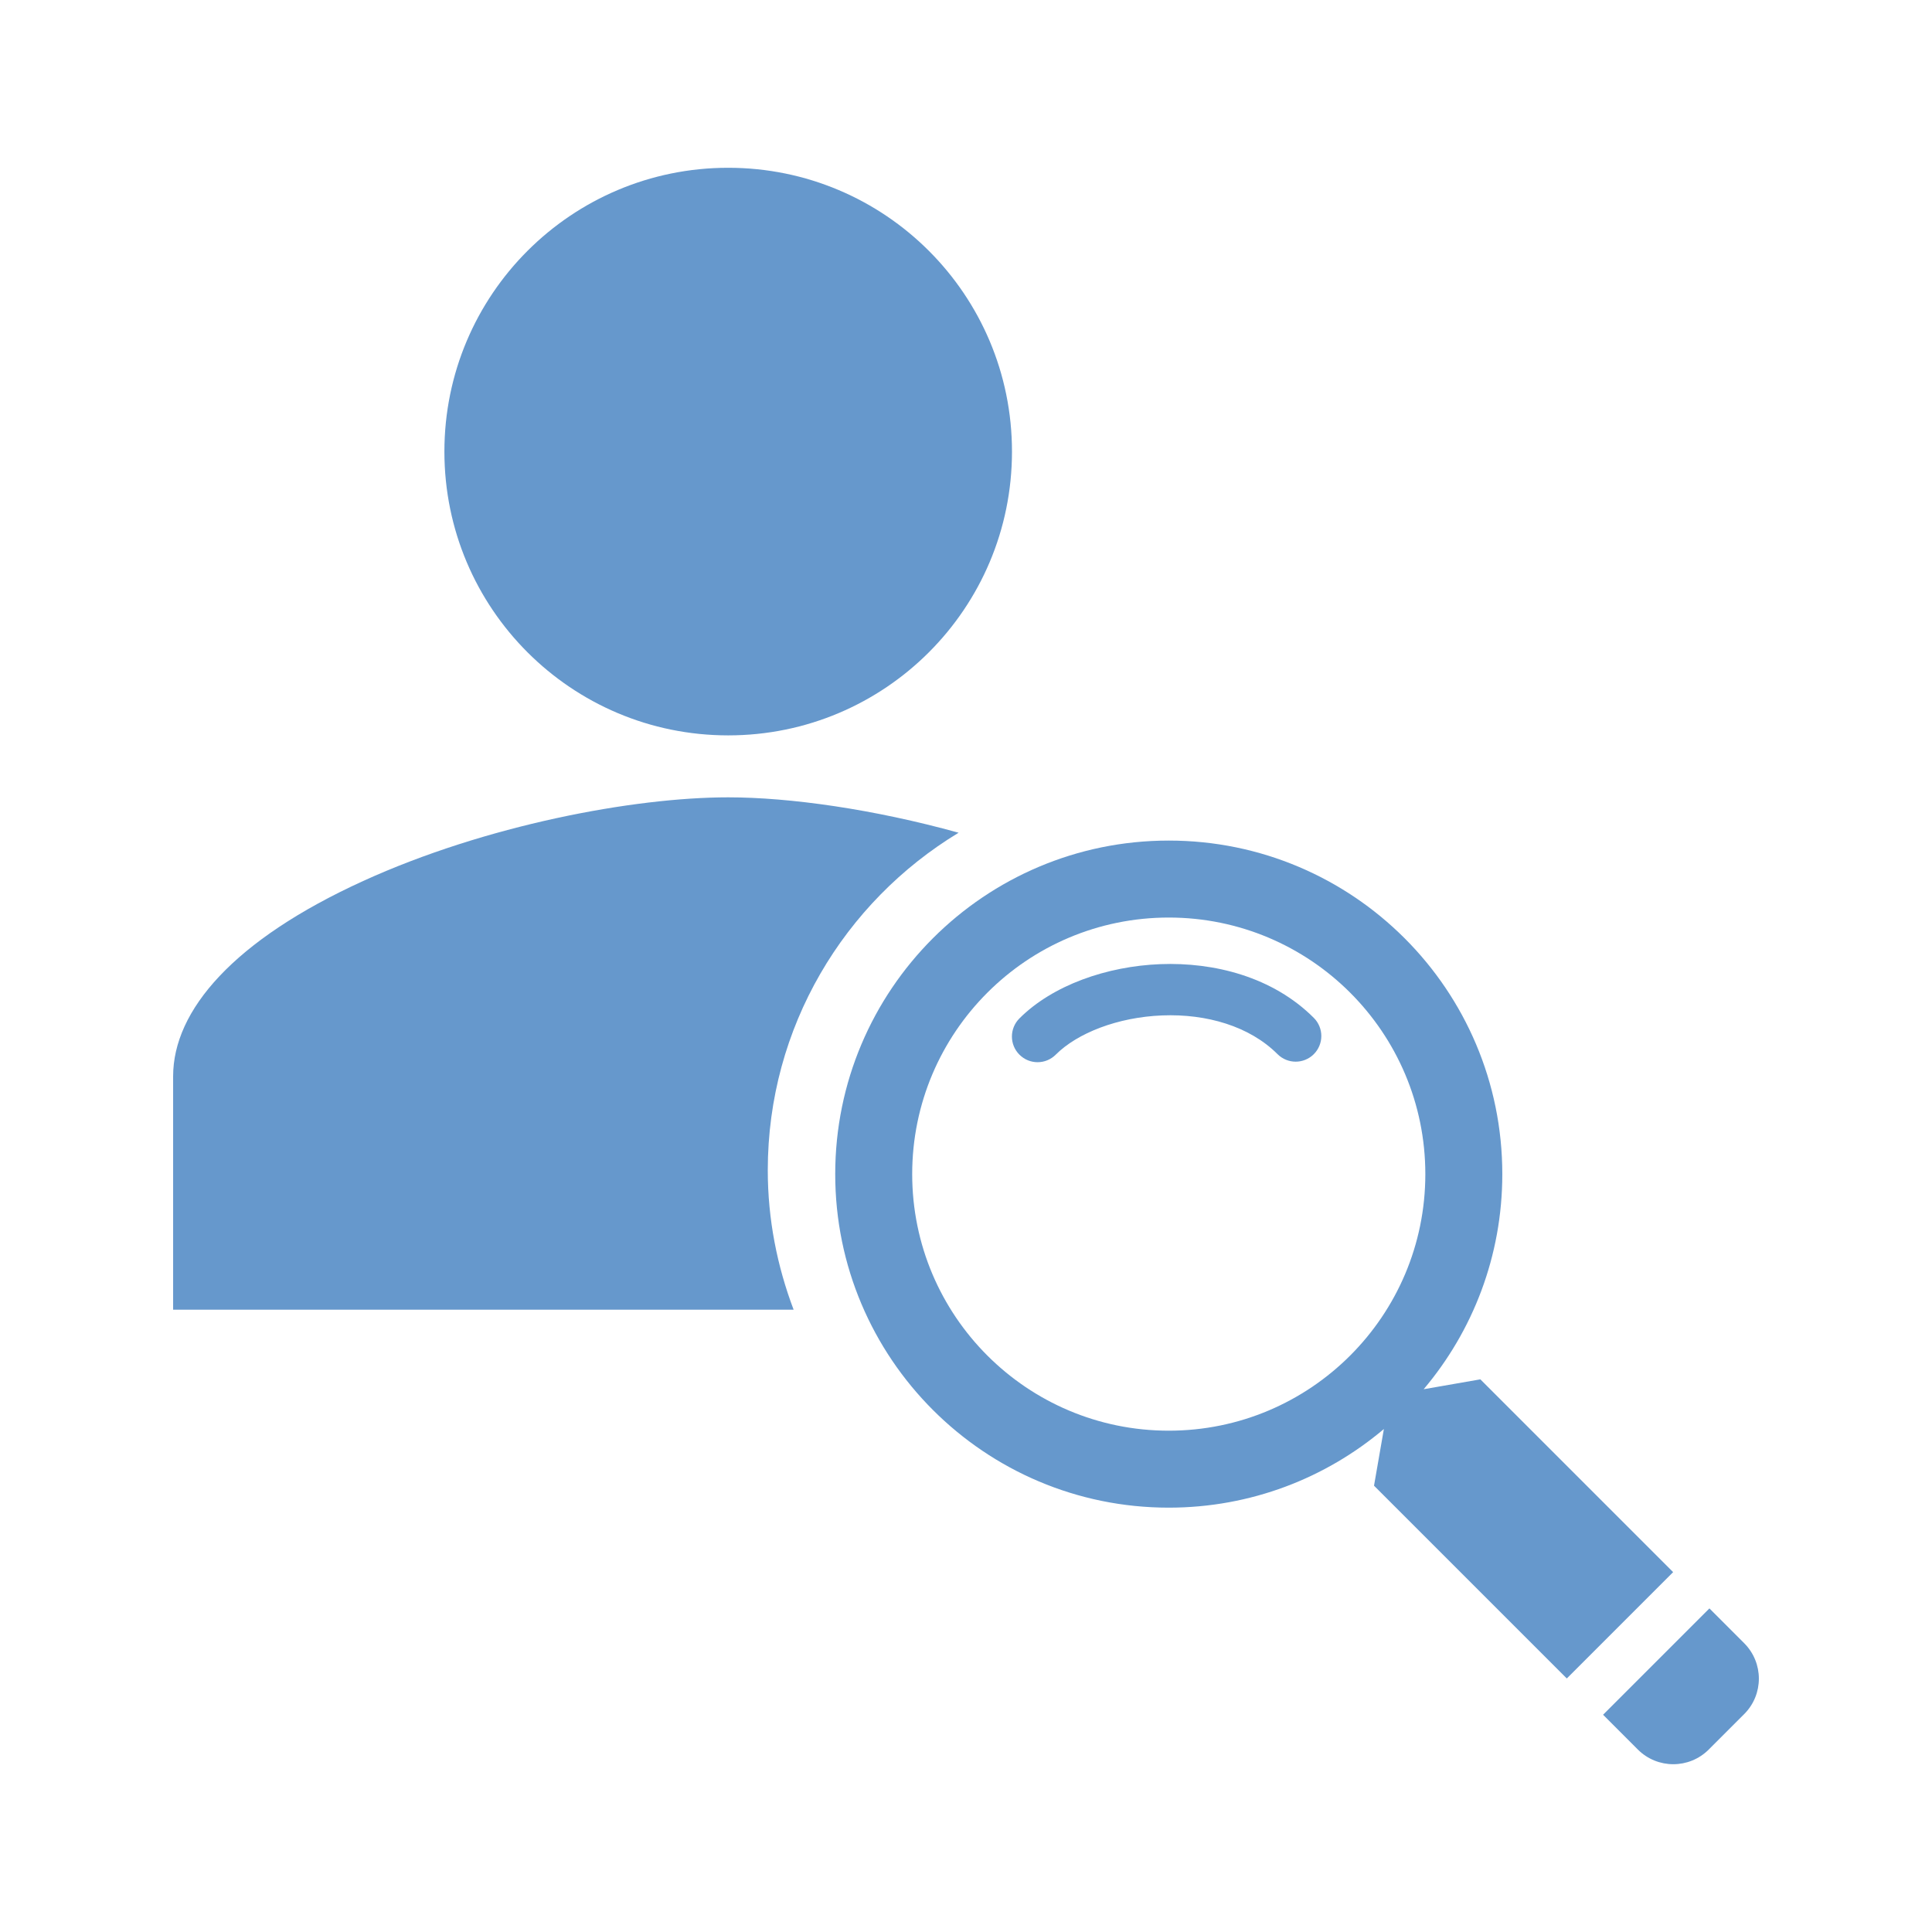
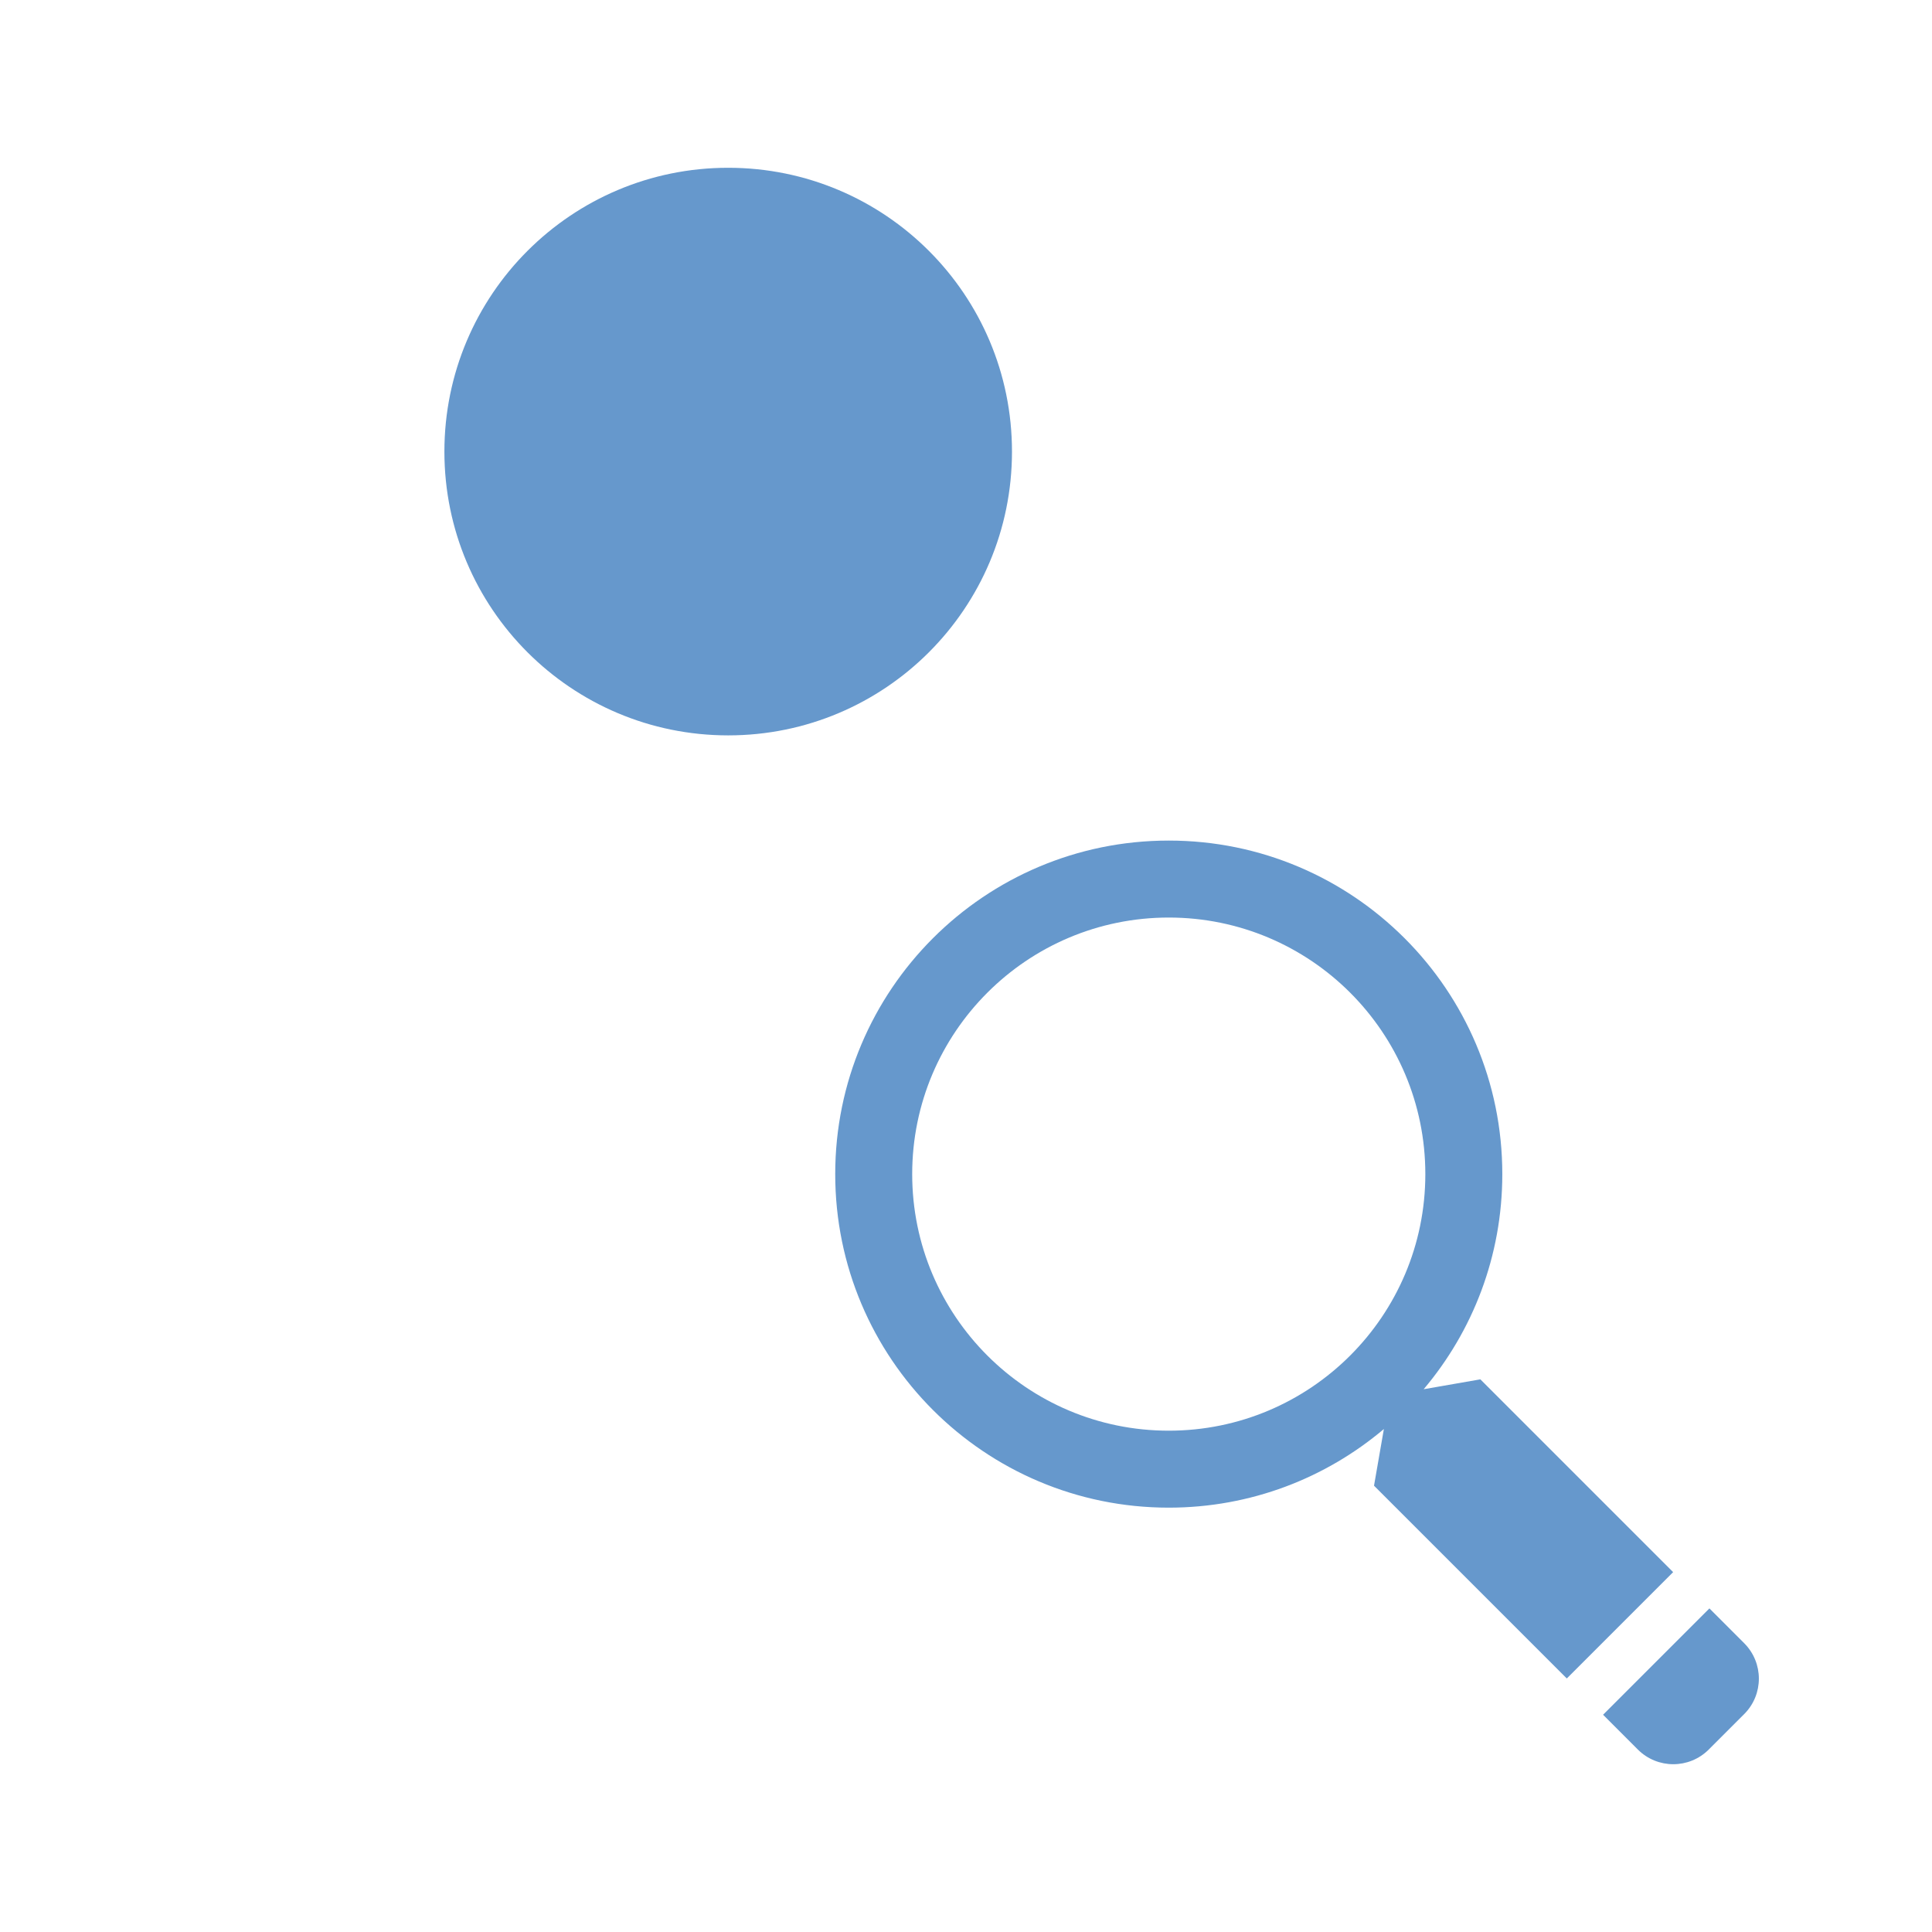
<svg xmlns="http://www.w3.org/2000/svg" version="1.1" id="レイヤー_1" x="0px" y="0px" viewBox="0 0 100 100" style="enable-background:new 0 0 100 100;" xml:space="preserve">
  <style type="text/css">
	.st0{fill:#6698CC;}
	.st1{fill-rule:evenodd;clip-rule:evenodd;fill:#6698CC;}
</style>
  <g>
    <path class="st0" d="M52.38,23.374c0,8.117-6.572,14.689-14.689,14.689   S23.002,31.491,23.002,23.374S29.574,8.684,37.691,8.684   S52.38,15.256,52.38,23.374z" />
-     <path class="st0" d="M60.16,52.558c-2.312,0.09-4.399,0.915-5.516,2.032   c-0.519,0.519-1.359,0.519-1.878,0c-0.519-0.518-0.519-1.359-0-1.878   c1.723-1.723,4.527-2.7,7.291-2.808c2.782-0.108,5.819,0.654,7.946,2.781   c0.518,0.519,0.518,1.359-0,1.878c-0.519,0.519-1.359,0.518-1.878-0   C64.676,53.114,62.453,52.469,60.16,52.558z" />
    <path class="st1" d="M73.689,71.906c2.539-3.006,4.07-6.891,4.07-11.134   c0-9.535-7.729-17.264-17.264-17.264s-17.264,7.729-17.264,17.264   s7.729,17.264,17.264,17.264c4.243,0,8.128-1.531,11.134-4.07l-0.51,2.933   l9.978,9.978l5.504-5.504l-9.978-9.978L73.689,71.906z M60.495,74.052   c7.334,0,13.28-5.946,13.28-13.28s-5.946-13.28-13.28-13.28   s-13.28,5.946-13.28,13.28S53.16,74.052,60.495,74.052z" />
    <path class="st0" d="M82.975,88.755l5.504-5.504l1.8,1.801   c1.013,1.013,1.013,2.656,0,3.669l-1.835,1.835c-1.013,1.013-2.656,1.013-3.669,0   L82.975,88.755z" />
-     <path class="st0" d="M39.74,60.571c0-7.416,3.965-13.89,9.878-17.469   c-4.394-1.219-8.744-1.832-11.927-1.832c-4.898,0-12.561,1.443-18.891,4.329   c-6.707,3.057-9.839,6.696-9.839,10.11v12.081h32.117   C40.227,65.542,39.74,63.116,39.74,60.571z" />
  </g>
</svg>